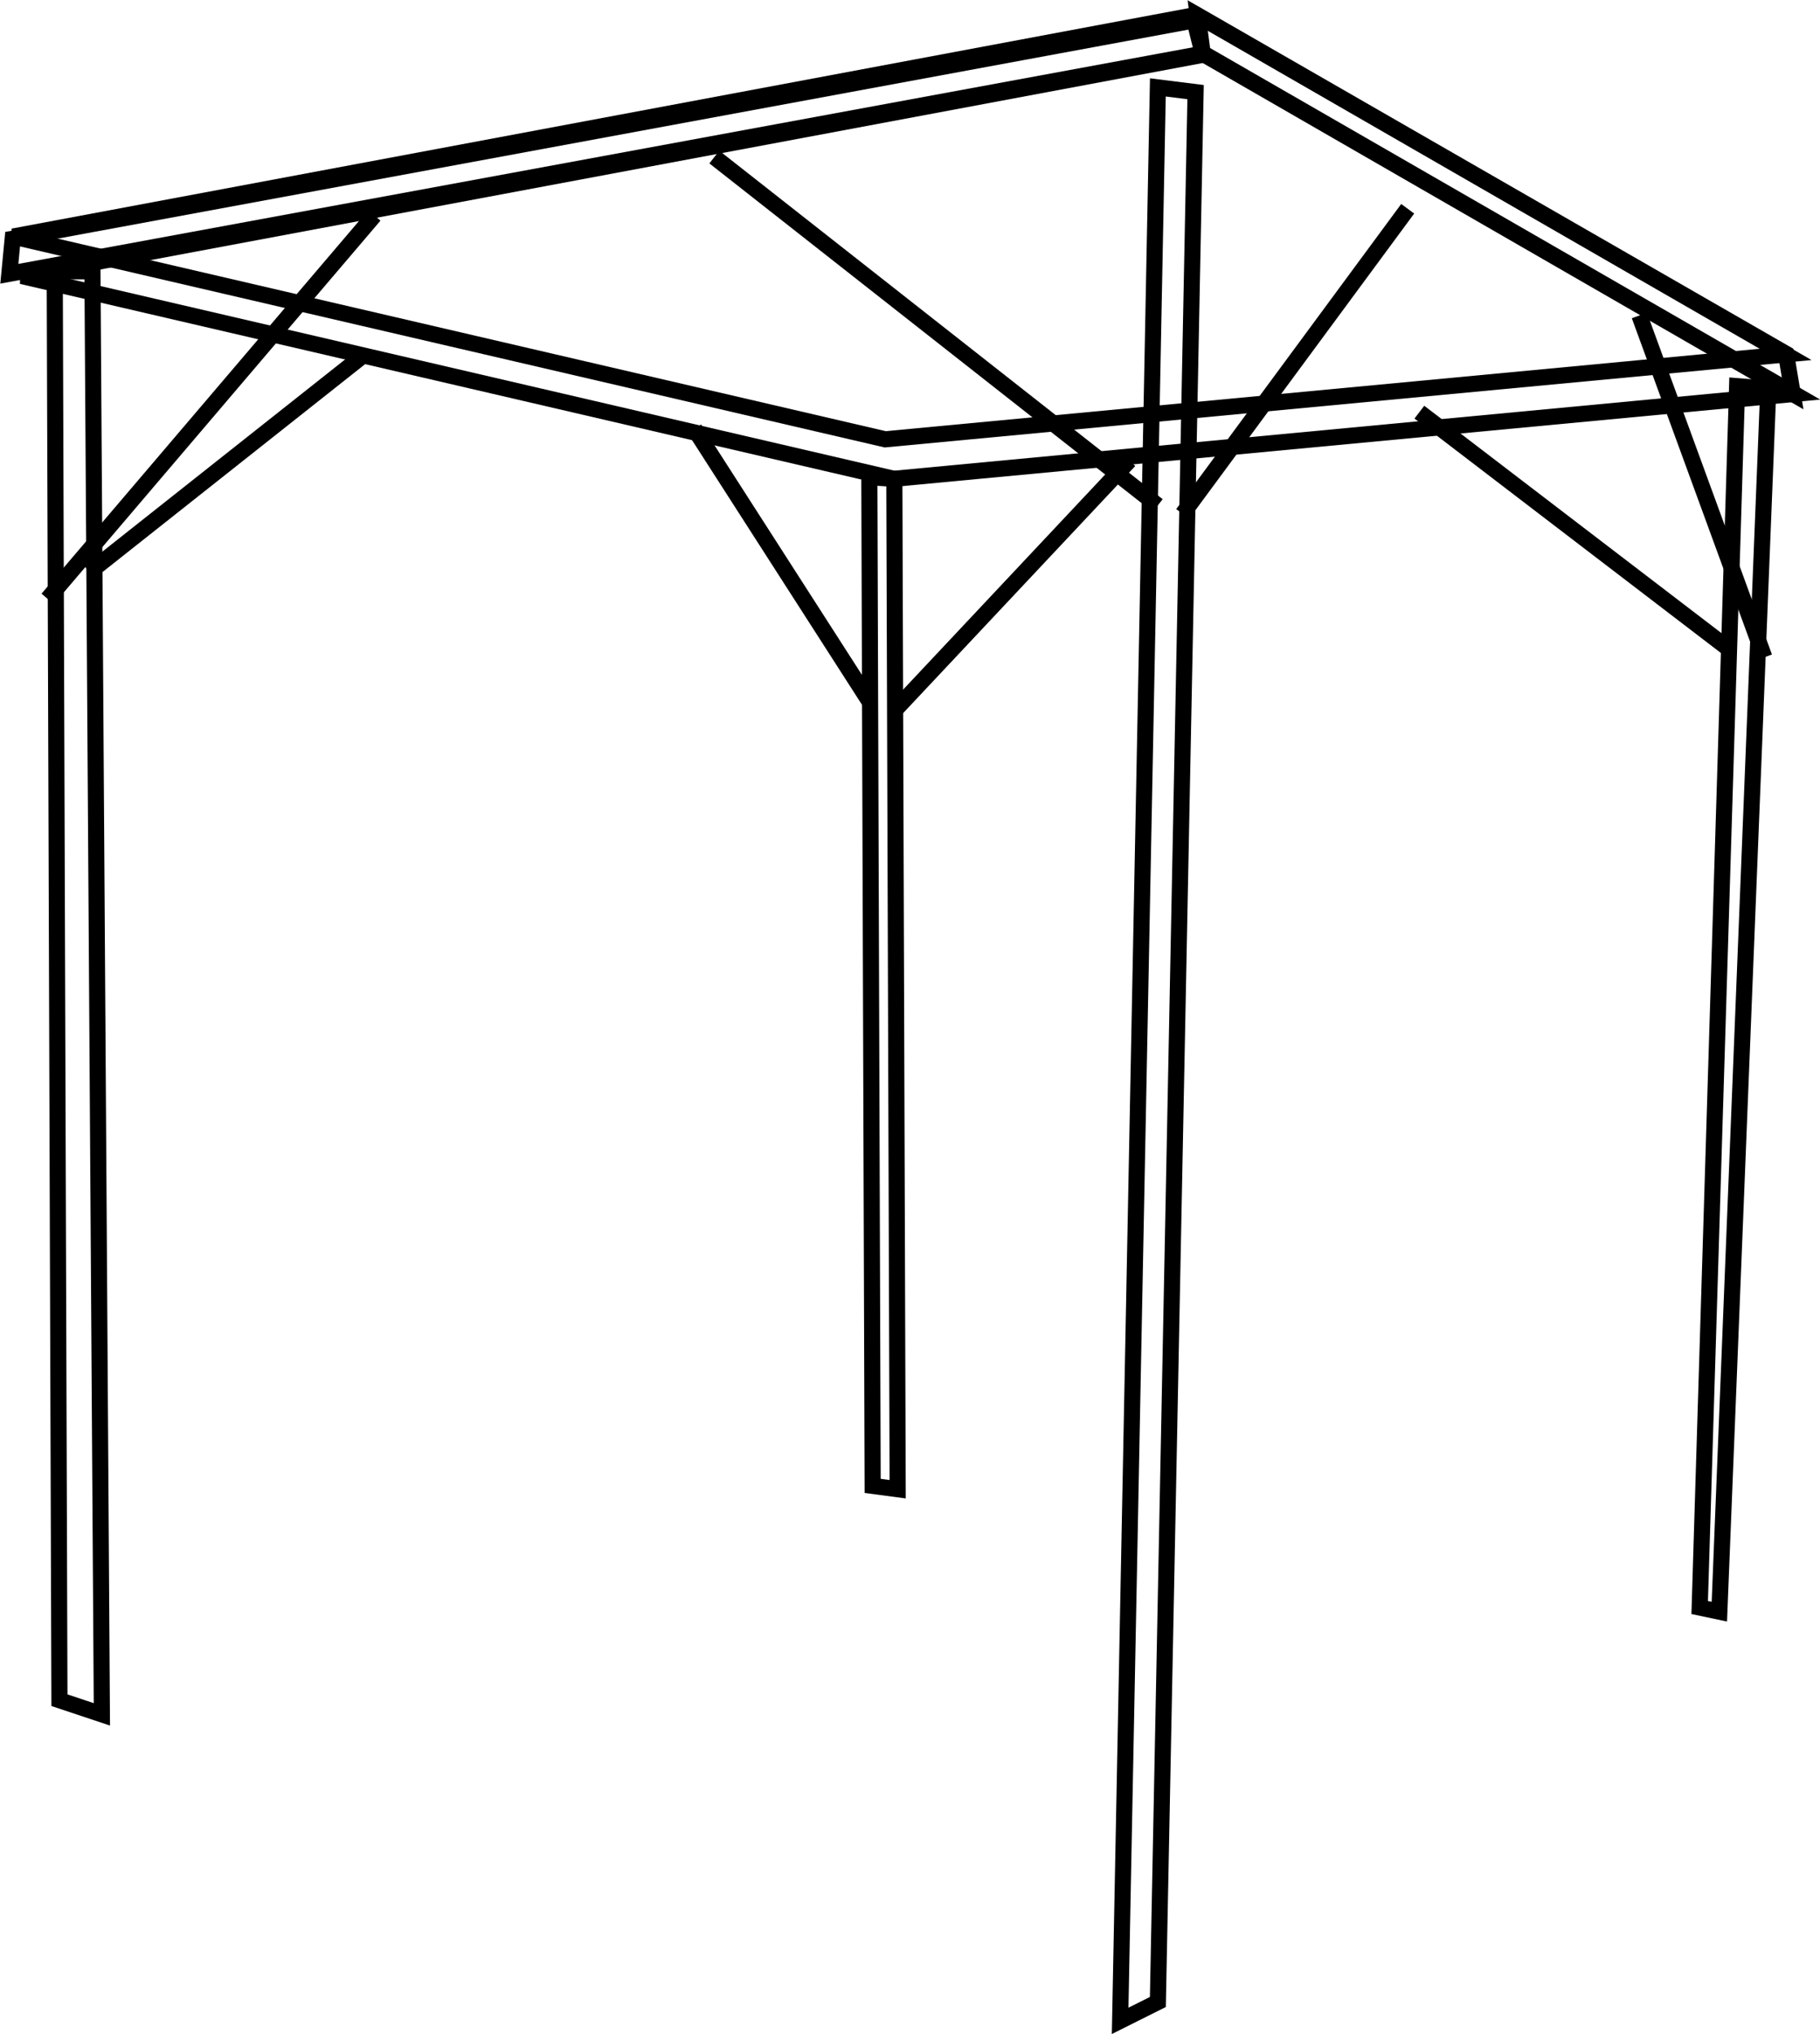
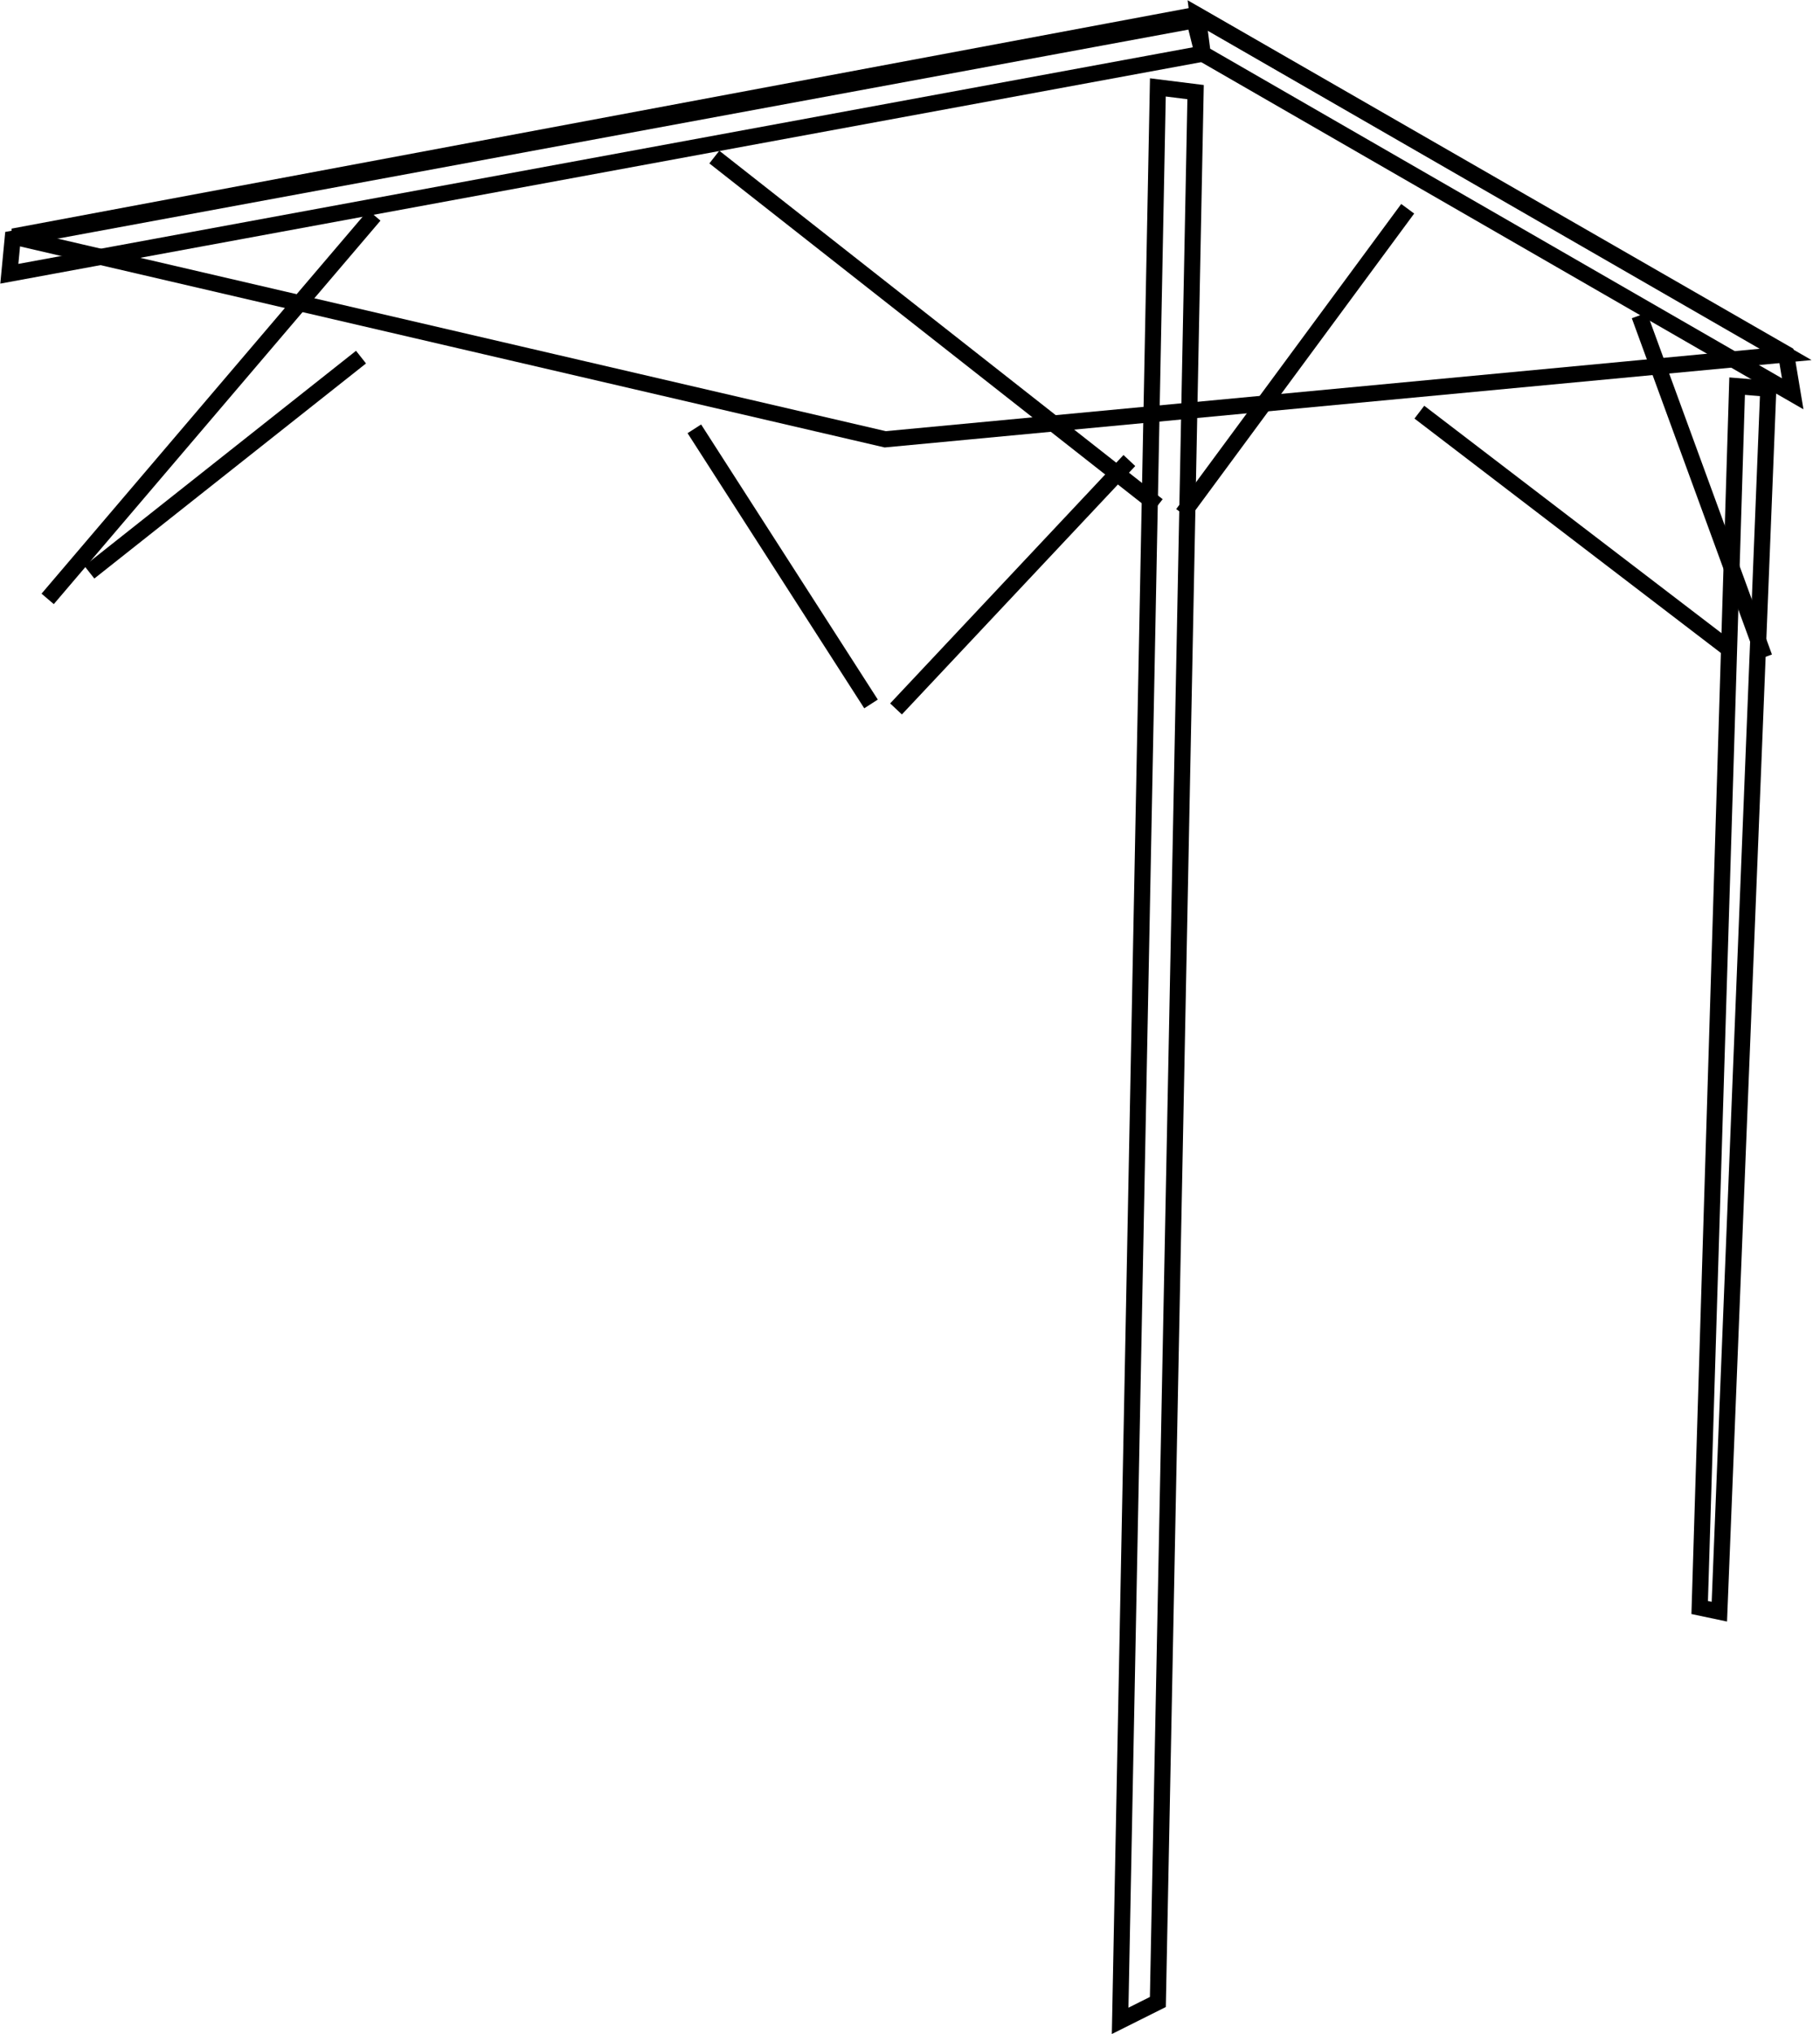
<svg xmlns="http://www.w3.org/2000/svg" xmlns:ns1="http://www.inkscape.org/namespaces/inkscape" xmlns:ns2="http://sodipodi.sourceforge.net/DTD/sodipodi-0.dtd" width="83.469" height="93.25" id="svg3949" version="1.1" ns1:version="0.48.3.1 r9886" ns2:docname="Nuovo documento 14">
  <defs id="defs3951" />
  <ns2:namedview id="base" pagecolor="#ffffff" bordercolor="#666666" borderopacity="1.0" ns1:pageopacity="0.0" ns1:pageshadow="2" ns1:zoom="1.8128906" ns1:cx="-96.270481" ns1:cy="-1.7450827" ns1:document-units="pt" ns1:current-layer="layer1" showgrid="false" units="pt" showborder="false" ns1:showpageshadow="false" fit-margin-top="0" fit-margin-left="0" fit-margin-right="0" fit-margin-bottom="0" ns1:window-width="1600" ns1:window-height="841" ns1:window-x="0" ns1:window-y="27" ns1:window-maximized="1" />
  <g ns1:label="Layer 1" ns1:groupmode="layer" id="layer1" transform="translate(-230.844,-481.938)">
-     <path style="fill:none;stroke:#000000;stroke-width:0.739;stroke-linecap:butt;stroke-linejoin:miter;stroke-miterlimit:4;stroke-opacity:1;stroke-dasharray:none" d="m 235.516,560.535 -0.432,-66.158 -1.73,0 0.216,65.509 z" id="path3968" ns1:connector-curvature="0" />
-     <path style="fill:none;stroke:#000000;stroke-width:0.739;stroke-linecap:butt;stroke-linejoin:miter;stroke-miterlimit:4;stroke-opacity:1;stroke-dasharray:none" d="m 231.841,494.593 39.997,9.297 41.295,-3.892 -27.025,-15.566 z" id="path3970" ns1:connector-curvature="0" />
    <path style="fill:none;stroke:#000000;stroke-width:0.739;stroke-linecap:butt;stroke-linejoin:miter;stroke-miterlimit:4;stroke-opacity:1;stroke-dasharray:none" d="m 283.946,485.945 -1.73,88.642 1.73,-0.865 1.73,-87.561 z" id="path3972" ns1:connector-curvature="0" />
    <path style="fill:none;stroke:#000000;stroke-width:0.739;stroke-linecap:butt;stroke-linejoin:miter;stroke-miterlimit:4;stroke-opacity:1;stroke-dasharray:none" d="m 310.512,499.642 -1.717,55.996 0.902,0.19 2.245,-56.069 z" id="path3974" ns1:connector-curvature="0" ns2:nodetypes="ccccc" />
-     <path style="fill:none;stroke:#000000;stroke-width:0.739;stroke-linecap:butt;stroke-linejoin:miter;stroke-miterlimit:4;stroke-opacity:1;stroke-dasharray:none" d="m 270.714,503.815 1.146,0.076 0.153,46.322 -1.147,-0.153 z" id="path3976" ns1:connector-curvature="0" />
    <path style="fill:none;stroke:#000000;stroke-width:0.739;stroke-linecap:butt;stroke-linejoin:miter;stroke-miterlimit:4;stroke-opacity:1;stroke-dasharray:none" d="m 231.444,492.782 39.997,9.297 41.295,-3.892 -27.025,-15.567 z" id="path3970-7" ns1:connector-curvature="0" />
    <path style="fill:none;stroke:#000000;stroke-width:0.739;stroke-linecap:butt;stroke-linejoin:miter;stroke-miterlimit:4;stroke-opacity:1;stroke-dasharray:none" d="m 312.756,498.159 0.305,1.834 -27.059,-15.593 -0.229,-1.758 z" id="path3996" ns1:connector-curvature="0" />
    <path style="fill:none;stroke:#000000;stroke-width:0.739;stroke-linecap:butt;stroke-linejoin:miter;stroke-miterlimit:4;stroke-opacity:1;stroke-dasharray:none" d="m 231.425,492.884 -0.153,1.605 54.73,-10.09 -0.382,-1.529 z" id="path3998" ns1:connector-curvature="0" />
    <path style="fill:none;stroke:#000000;stroke-width:0.739;stroke-linecap:butt;stroke-linejoin:miter;stroke-miterlimit:4;stroke-opacity:1;stroke-dasharray:none" d="m 233.03,509.395 14.982,-17.581" id="path4000" ns1:connector-curvature="0" />
    <path style="fill:none;stroke:#000000;stroke-width:0.739;stroke-linecap:butt;stroke-linejoin:miter;stroke-miterlimit:4;stroke-opacity:1;stroke-dasharray:none" d="m 234.941,508.172 12.46,-9.861" id="path4002" ns1:connector-curvature="0" />
    <path style="fill:none;stroke:#000000;stroke-width:0.739;stroke-linecap:butt;stroke-linejoin:miter;stroke-miterlimit:4;stroke-opacity:1;stroke-dasharray:none" d="m 262.688,501.598 8.103,12.613" id="path4004" ns1:connector-curvature="0" />
    <path style="fill:none;stroke:#000000;stroke-width:0.739;stroke-linecap:butt;stroke-linejoin:miter;stroke-miterlimit:4;stroke-opacity:1;stroke-dasharray:none" d="m 271.937,514.44 10.702,-11.389" id="path4006" ns1:connector-curvature="0" />
    <path style="fill:none;stroke:#000000;stroke-width:0.739;stroke-linecap:butt;stroke-linejoin:miter;stroke-miterlimit:4;stroke-opacity:1;stroke-dasharray:none" d="m 263.605,489.139 20.333,15.976" id="path4008" ns1:connector-curvature="0" />
    <path style="fill:none;stroke:#000000;stroke-width:0.739;stroke-linecap:butt;stroke-linejoin:miter;stroke-miterlimit:4;stroke-opacity:1;stroke-dasharray:none" d="m 285.085,505.497 10.319,-13.988" id="path4010" ns1:connector-curvature="0" />
    <path style="fill:none;stroke:#000000;stroke-width:0.739;stroke-linecap:butt;stroke-linejoin:miter;stroke-miterlimit:4;stroke-opacity:1;stroke-dasharray:none" d="m 306.029,496.401 5.733,15.67" id="path4012" ns1:connector-curvature="0" />
    <path style="fill:none;stroke:#000000;stroke-width:0.739;stroke-linecap:butt;stroke-linejoin:miter;stroke-miterlimit:4;stroke-opacity:1;stroke-dasharray:none" d="m 295.939,500.834 14.294,10.931" id="path4014" ns1:connector-curvature="0" />
  </g>
</svg>